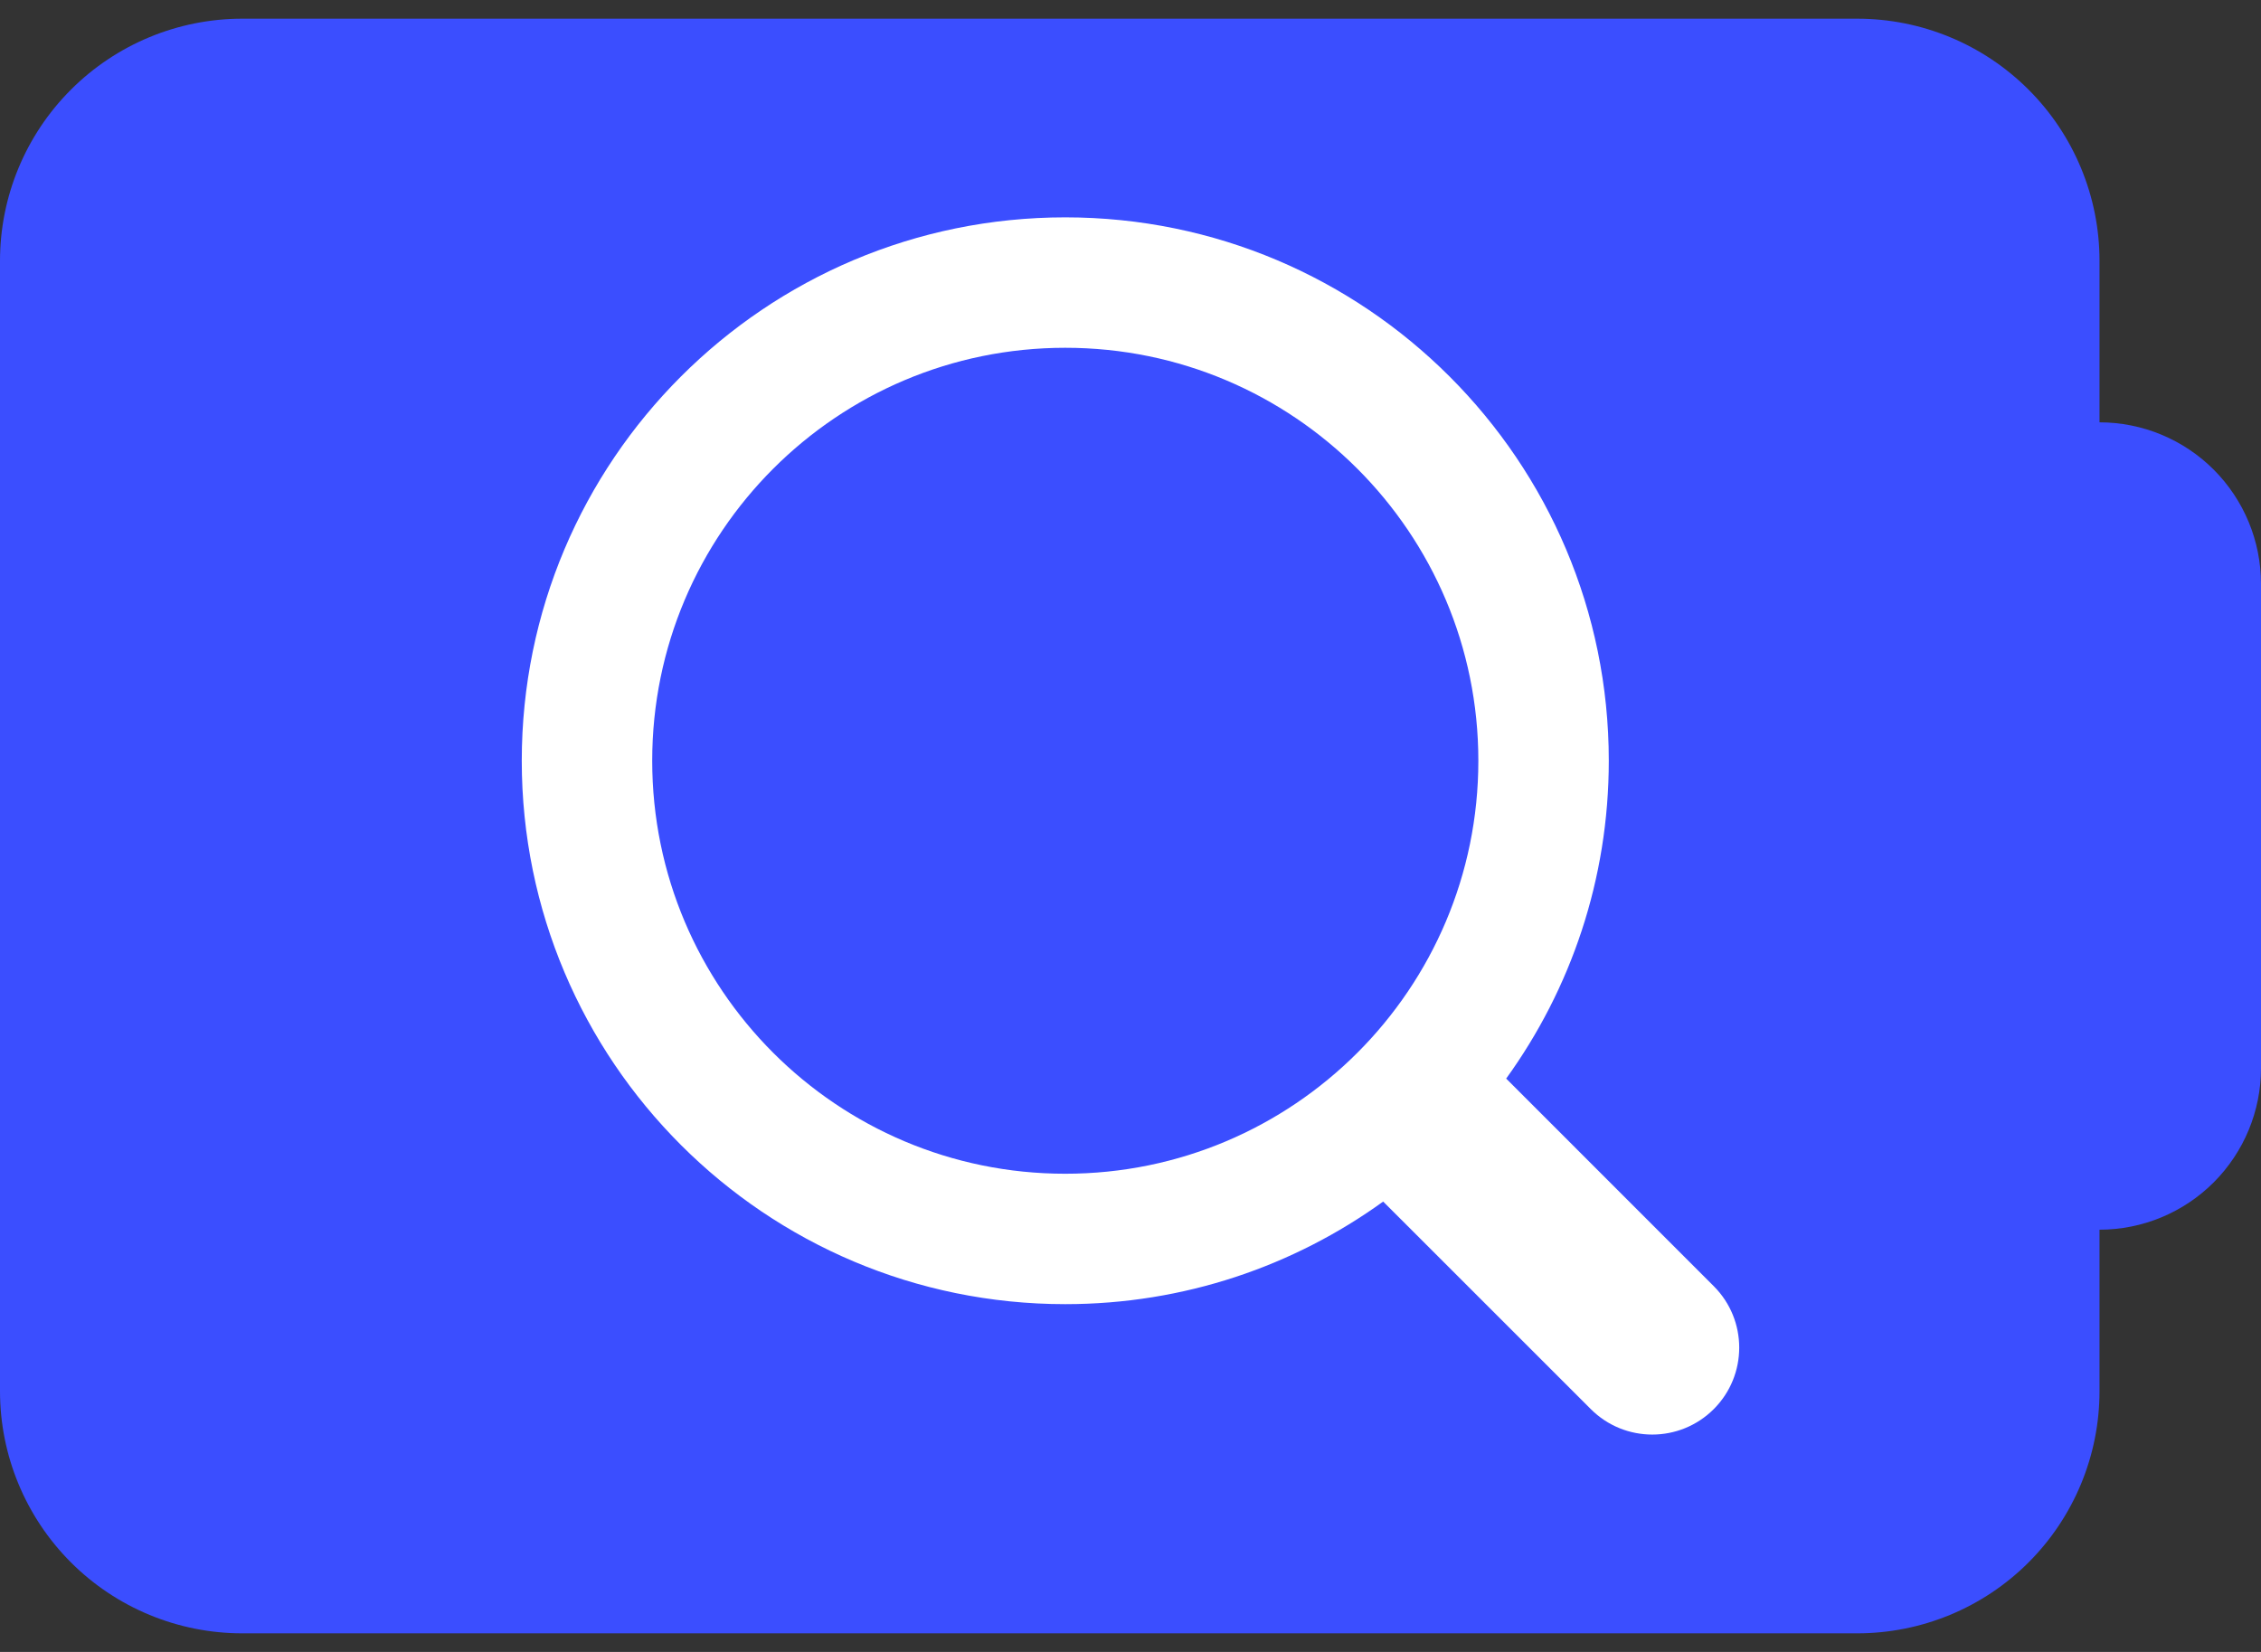
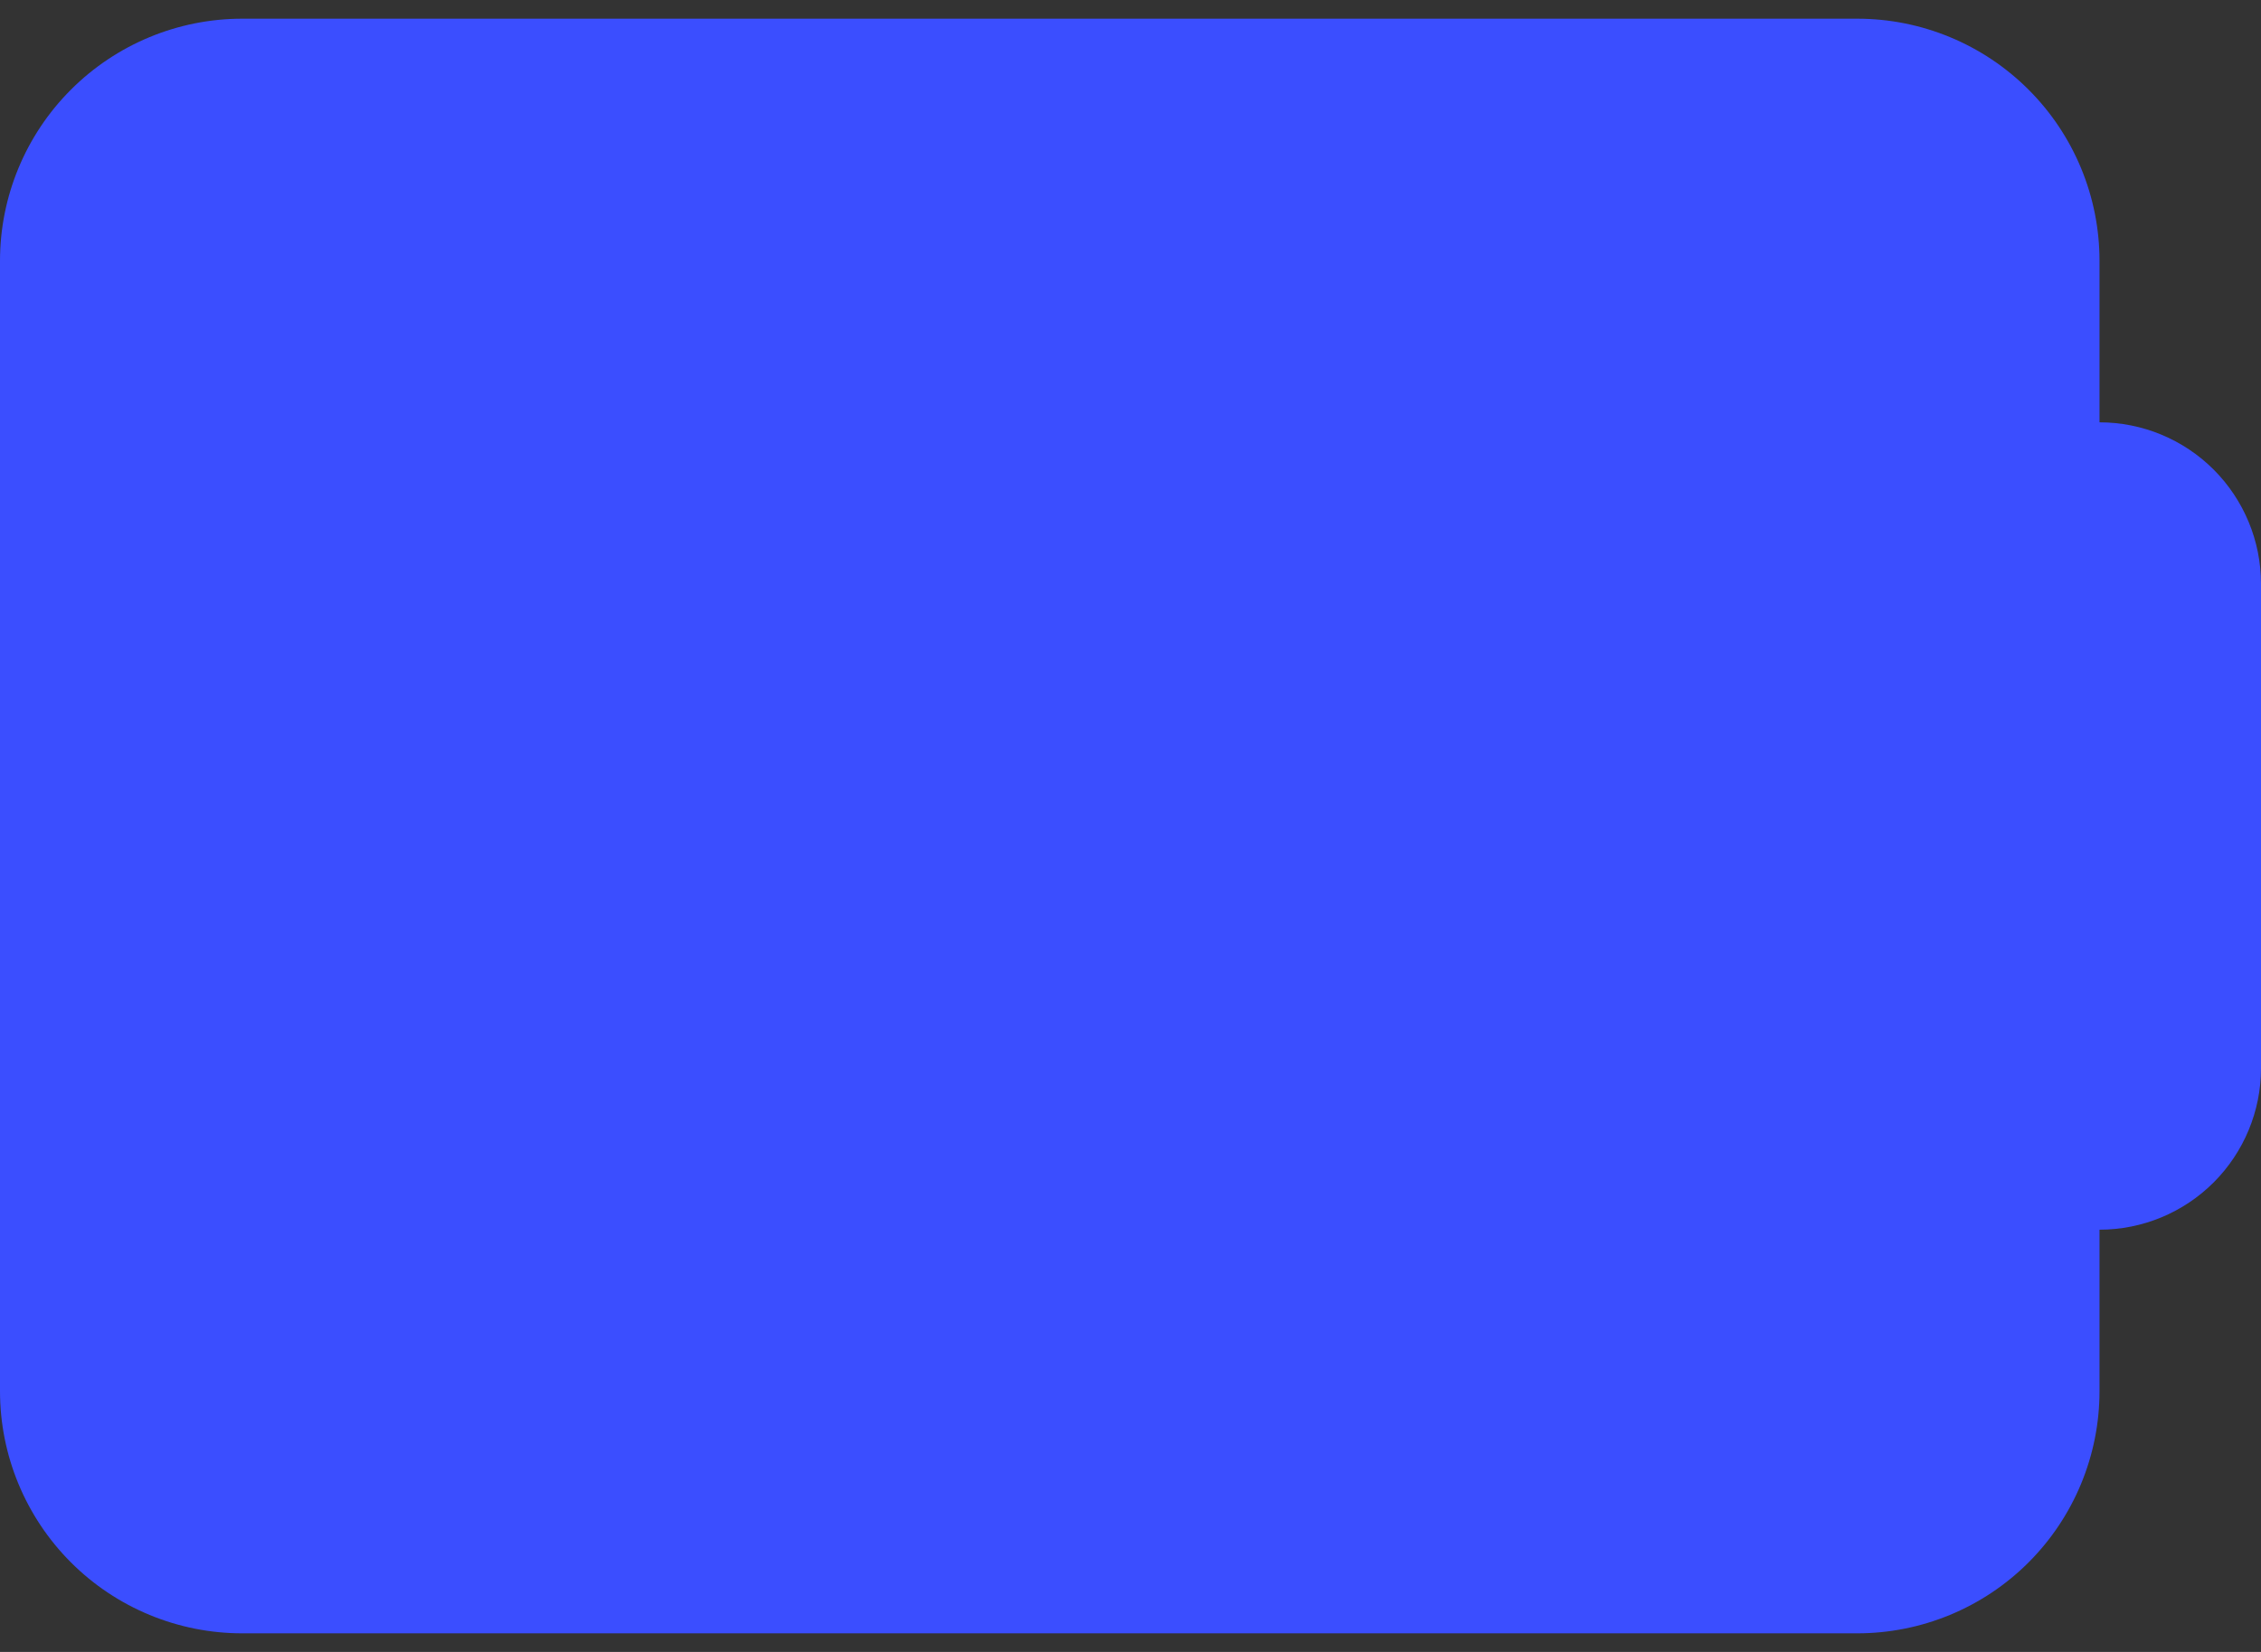
<svg xmlns="http://www.w3.org/2000/svg" width="52" height="38" viewBox="0 0 52 38" fill="none">
  <rect x="0" y="0" width="52" height="38" fill="#333333" stroke="none" />
  <path fill-rule="evenodd" clip-rule="evenodd" d="M5.571 0.43C4.094 0.43 2.677 1.017 1.632 2.062C0.587 3.106 0 4.524 0 6.001V32.001C0 33.479 0.587 34.896 1.632 35.941C2.677 36.986 4.094 37.572 5.571 37.572H42.714C44.192 37.572 45.609 36.986 46.654 35.941C47.699 34.896 48.286 33.479 48.286 32.001V28.287C49.271 28.287 50.216 27.895 50.912 27.199C51.608 26.502 52 25.558 52 24.573V13.43C52 12.445 51.608 11.5 50.912 10.803C50.216 10.107 49.271 9.715 48.286 9.715V6.001C48.286 4.523 47.699 3.106 46.654 2.062C45.609 1.017 44.192 0.43 42.714 0.43H5.571Z" fill="#3B4EFF" />
-   <path fill-rule="evenodd" clip-rule="evenodd" d="M15 17.5C15 12.253 19.253 8 24.5 8C29.747 8 34 12.253 34 17.5C34 22.747 29.747 27 24.5 27C19.253 27 15 22.747 15 17.5ZM24.5 5C17.596 5 12 10.596 12 17.5C12 24.404 17.596 30 24.5 30C27.23 30 29.755 29.125 31.811 27.64L36.586 32.414C37.367 33.195 38.633 33.195 39.414 32.414C40.195 31.633 40.195 30.367 39.414 29.586L34.64 24.811C36.125 22.755 37 20.23 37 17.5C37 10.596 31.403 5 24.5 5Z" fill="white" />
</svg>